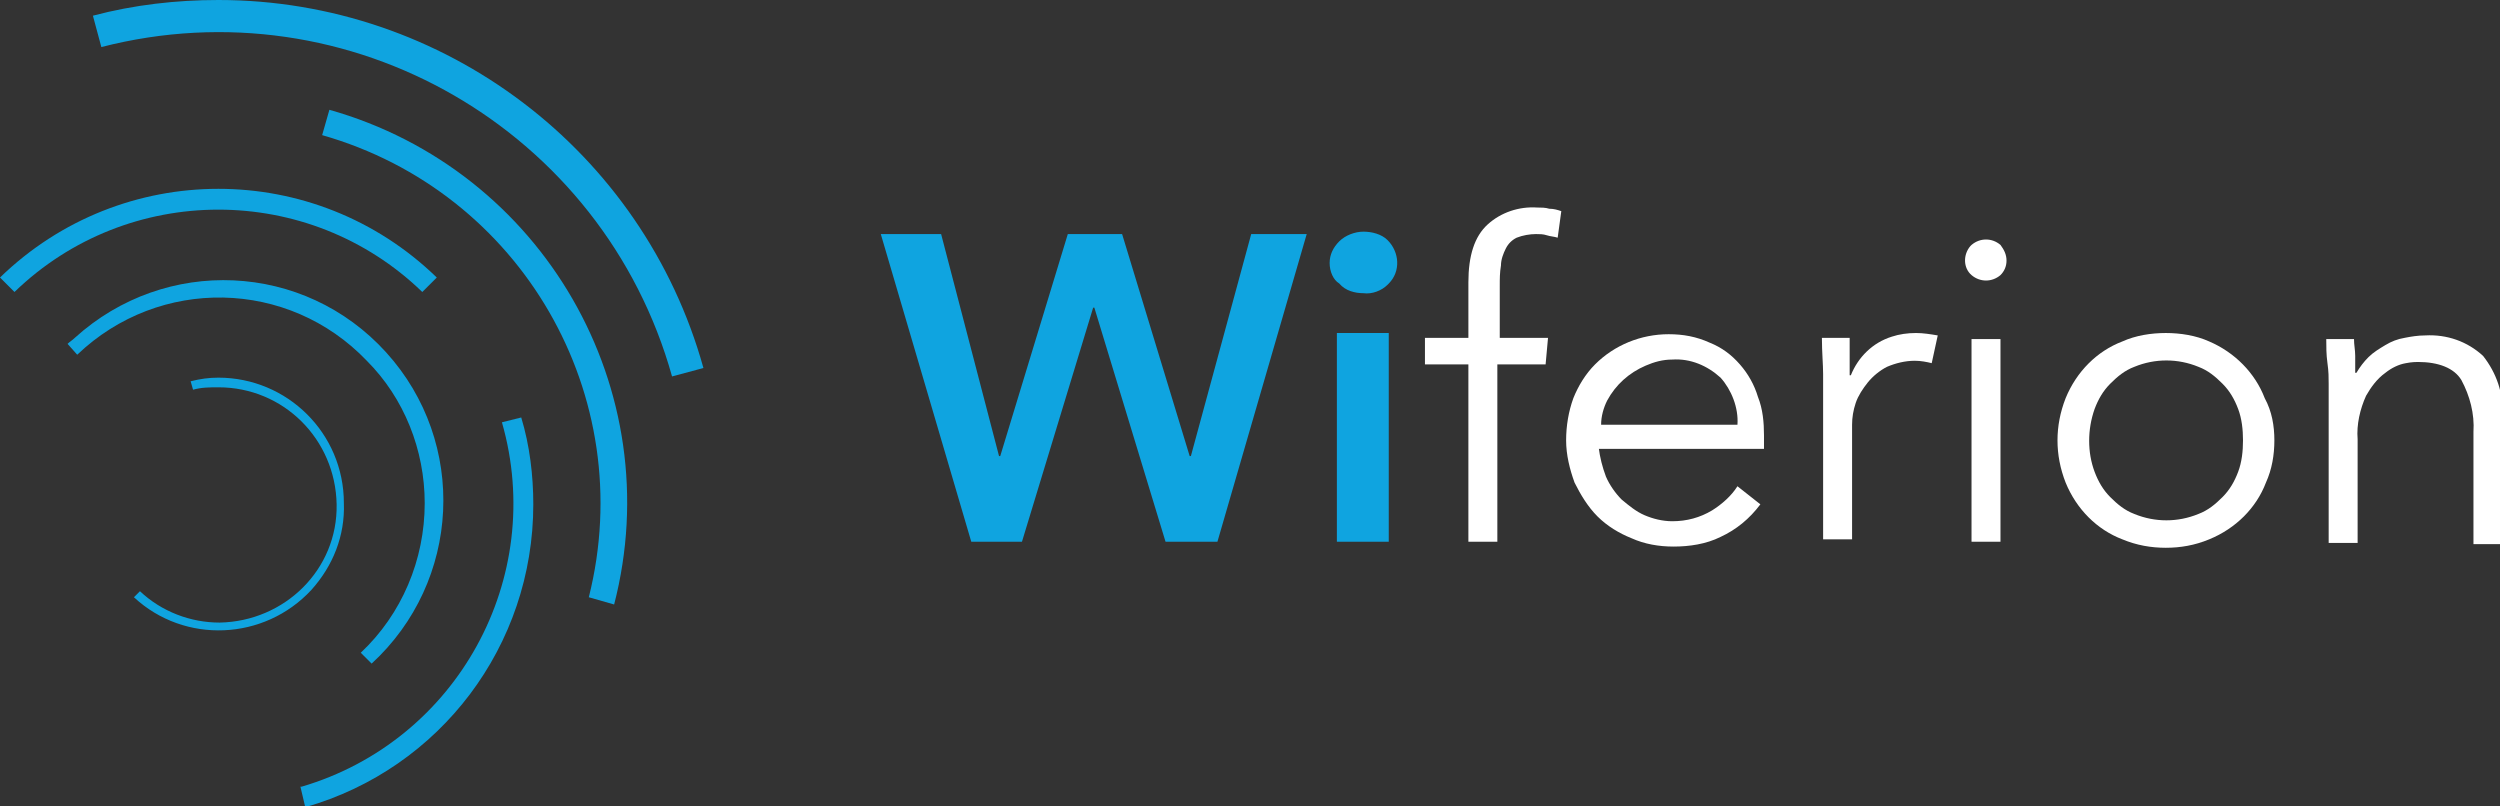
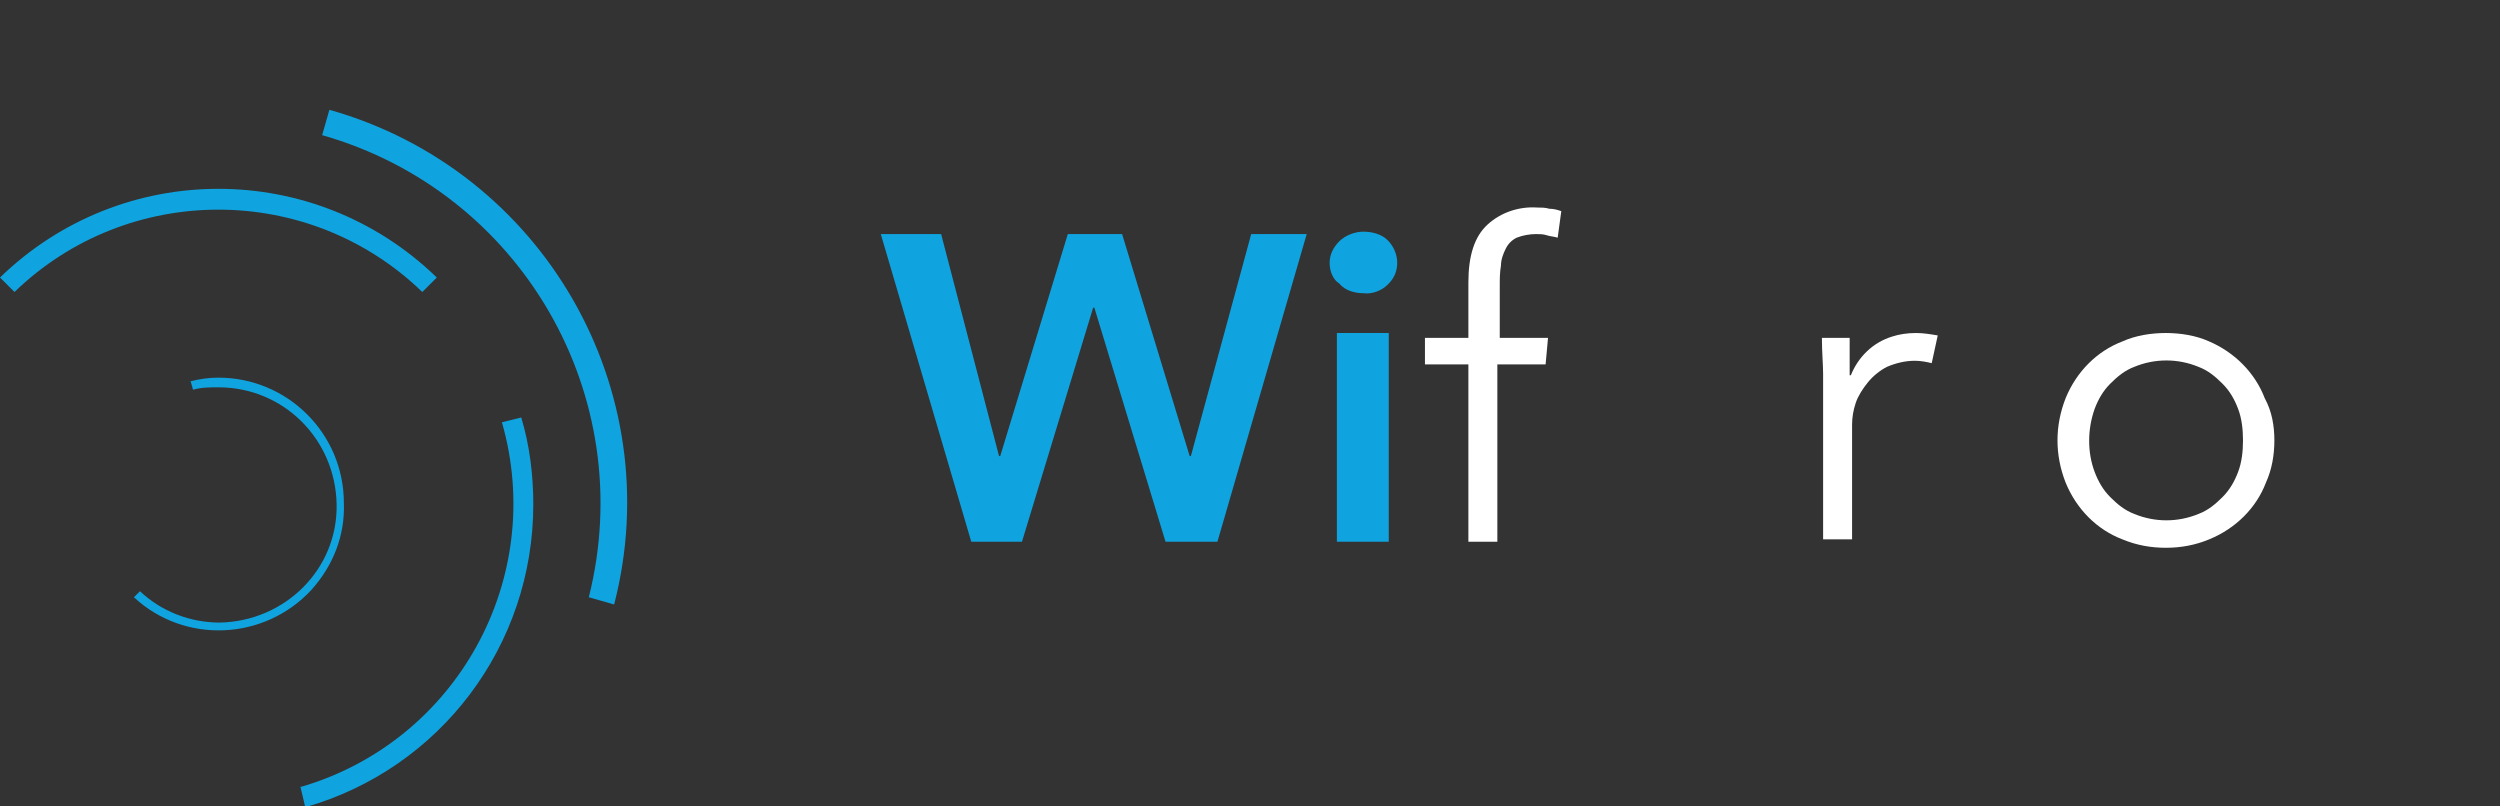
<svg xmlns="http://www.w3.org/2000/svg" version="1.1" id="Ebene_1" x="0px" y="0px" viewBox="0 0 207.2 66.8" style="enable-background:new 0 0 207.2 66.8;" xml:space="preserve">
  <rect x="0" y="0" width="207.2" height="66.8" fill="#333333" stroke="none" />
  <style type="text/css">
	.st0{fill:#0FA4E0;}
	.st1{fill:#FFFFFF;}
</style>
-   <path class="st0" d="M18.1,0c-3.5,0-7,0.4-10.4,1.3l0.7,2.6C29-1.4,50,10.8,55.7,31.2l2.6-0.7C53.3,12.5,36.8,0,18.1,0z" />
  <path class="st0" d="M27.3,9.1l-0.6,2.1C43.2,15.9,53,32.8,48.8,49.5l2.1,0.6C55.5,32.3,45,14.1,27.3,9.1L27.3,9.1z" />
  <path class="st0" d="M35,24.2l1.2-1.2C26.1,13.2,10.1,13.2,0,23l1.2,1.2C10.6,15.1,25.6,15.1,35,24.2L35,24.2z" />
  <path class="st0" d="M41.6,35c3.7,12.9-3.7,26.4-16.6,30.2h-0.1l0.4,1.7c11.2-3.2,18.9-13.4,18.9-25.1c0-2.4-0.3-4.9-1-7.2L41.6,35z  " />
-   <path class="st0" d="M35.2,41.7c0,4.7-1.9,9.2-5.3,12.4l0.9,0.9c7.4-6.8,8-18.3,1.2-25.8s-18.3-8-25.8-1.2c-0.2,0.2-0.4,0.3-0.6,0.5  l0.8,0.9c6.8-6.5,17.5-6.3,24,0.5C33.5,33,35.2,37.3,35.2,41.7z" />
  <path class="st0" d="M28.5,41.7c0-5.8-4.7-10.4-10.4-10.4c-0.8,0-1.5,0.1-2.3,0.3l0.2,0.7c0.7-0.2,1.4-0.2,2.1-0.2  c5.4,0,9.7,4.3,9.8,9.7s-4.3,9.7-9.7,9.8c-2.4,0-4.8-0.9-6.6-2.6l-0.5,0.5c4.2,3.9,10.8,3.6,14.7-0.6C27.6,46.9,28.6,44.4,28.5,41.7  L28.5,41.7z" />
  <path class="st0" d="M73,19.4h5l4.8,18.4h0.1l5.6-18.4H93l5.6,18.4h0.1l5-18.4h4.6l-7.4,25.5h-4.3l-5.9-19.4h-0.1l-5.9,19.4h-4.2  L73,19.4z" />
  <path class="st0" d="M110.2,21.8c0-0.7,0.3-1.3,0.8-1.8s1.3-0.8,2-0.8s1.5,0.2,2,0.7c1,1,1.1,2.6,0.1,3.6l-0.1,0.1  c-0.5,0.5-1.3,0.8-2,0.7c-0.7,0-1.5-0.2-2-0.8C110.5,23.2,110.2,22.5,110.2,21.8z M110.8,27.6h4.3v17.3h-4.3V27.6z" />
  <path class="st1" d="M128.1,30.2h-4v14.7h-2.4V30.2h-3.6V28h3.6v-4.6c0-2.2,0.5-3.8,1.6-4.8c1.1-1,2.6-1.5,4.1-1.4  c0.3,0,0.7,0,1,0.1c0.4,0,0.7,0.1,1,0.2l-0.3,2.2c-0.3-0.1-0.6-0.1-0.9-0.2c-0.3-0.1-0.6-0.1-0.9-0.1c-0.5,0-1.1,0.1-1.6,0.3  c-0.4,0.2-0.7,0.5-0.9,0.9c-0.2,0.4-0.4,0.9-0.4,1.4c-0.1,0.6-0.1,1.1-0.1,1.7V28h4L128.1,30.2z" />
-   <path class="st1" d="M132.5,37.1c0.1,0.8,0.3,1.6,0.6,2.4c0.3,0.7,0.8,1.4,1.3,1.9c0.6,0.5,1.2,1,1.9,1.3s1.5,0.5,2.3,0.5  c1.2,0,2.3-0.3,3.3-0.9c0.8-0.5,1.6-1.2,2.1-2l1.9,1.5c-0.9,1.2-2,2.1-3.3,2.7c-1.2,0.6-2.6,0.8-3.9,0.8c-1.2,0-2.4-0.2-3.5-0.7  c-1-0.4-2-1-2.8-1.8S131,41,130.5,40c-0.4-1.1-0.7-2.3-0.7-3.5s0.2-2.4,0.6-3.5c0.4-1,1-2,1.8-2.8c1.6-1.6,3.8-2.5,6.1-2.5  c1.2,0,2.3,0.2,3.4,0.7c1,0.4,1.8,1,2.5,1.8s1.2,1.7,1.5,2.7c0.4,1,0.5,2.1,0.5,3.2v1.1h-13.7L132.5,37.1L132.5,37.1z M144,35.2  c0.1-1.4-0.5-2.9-1.4-3.9c-1.1-1-2.5-1.6-4-1.5c-0.8,0-1.5,0.2-2.2,0.5c-1.4,0.6-2.5,1.6-3.2,2.9c-0.3,0.6-0.5,1.3-0.5,2H144z" />
  <path class="st1" d="M151.1,33.3c0-0.8,0-1.5,0-2.3s-0.1-1.8-0.1-3h2.3v3.1h0.1c0.6-1.5,1.8-2.7,3.4-3.2c0.6-0.2,1.3-0.3,2-0.3  c0.6,0,1.2,0.1,1.8,0.2l-0.5,2.3c-0.4-0.1-0.9-0.2-1.4-0.2c-0.8,0-1.6,0.2-2.3,0.5c-0.6,0.3-1.2,0.8-1.6,1.3c-0.4,0.5-0.8,1.1-1,1.7  s-0.3,1.2-0.3,1.8v9.5h-2.4V33.3z" />
-   <path class="st1" d="M166.3,21.6c0,0.5-0.2,0.9-0.5,1.2c-0.7,0.6-1.7,0.6-2.4,0s-0.7-1.7-0.1-2.4c0,0,0,0,0.1-0.1  c0.7-0.6,1.7-0.6,2.4,0C166.1,20.7,166.3,21.1,166.3,21.6z M165.8,44.9h-2.4V28.1h2.4V44.9z" />
  <path class="st1" d="M188.5,36.5c0,1.2-0.2,2.4-0.7,3.5c-0.8,2.1-2.5,3.8-4.7,4.7c-1.2,0.5-2.4,0.7-3.6,0.7c-1.2,0-2.4-0.2-3.6-0.7  c-2.1-0.8-3.8-2.5-4.7-4.7c-0.9-2.3-0.9-4.7,0-7c0.9-2.2,2.6-3.9,4.7-4.7c1.1-0.5,2.4-0.7,3.6-0.7c1.2,0,2.5,0.2,3.6,0.7  c2.1,0.9,3.8,2.6,4.6,4.7C188.3,34.1,188.5,35.3,188.5,36.5z M185.9,36.5c0-0.9-0.1-1.8-0.4-2.6c-0.3-0.8-0.7-1.5-1.3-2.1  s-1.2-1.1-2-1.4c-1.7-0.7-3.6-0.7-5.3,0c-0.8,0.3-1.4,0.8-2,1.4s-1,1.3-1.3,2.1c-0.6,1.7-0.6,3.6,0,5.2c0.3,0.8,0.7,1.5,1.3,2.1  s1.2,1.1,2,1.4c1.7,0.7,3.6,0.7,5.3,0c0.8-0.3,1.4-0.8,2-1.4c0.6-0.6,1-1.3,1.3-2.1C185.8,38.3,185.9,37.4,185.9,36.5L185.9,36.5z" />
-   <path class="st1" d="M195.1,28.1c0,0.5,0.1,0.9,0.1,1.4s0,0.9,0,1.4h0.1c0.3-0.5,0.6-0.9,1-1.3s0.9-0.7,1.4-1s1-0.5,1.6-0.6  c0.5-0.1,1.1-0.2,1.7-0.2c1.8-0.1,3.5,0.5,4.8,1.7c1.1,1.4,1.7,3.1,1.6,4.9v10.7H205v-9.3c0.1-1.5-0.3-3-1-4.3  c-0.6-1-1.9-1.5-3.6-1.5c-0.1,0-0.5,0-1,0.1c-0.6,0.1-1.2,0.4-1.7,0.8c-0.7,0.5-1.2,1.2-1.6,1.9c-0.5,1.1-0.8,2.4-0.7,3.6V45H193  V31.8c0-0.5,0-1-0.1-1.7s-0.1-1.4-0.1-2L195.1,28.1z" />
</svg>